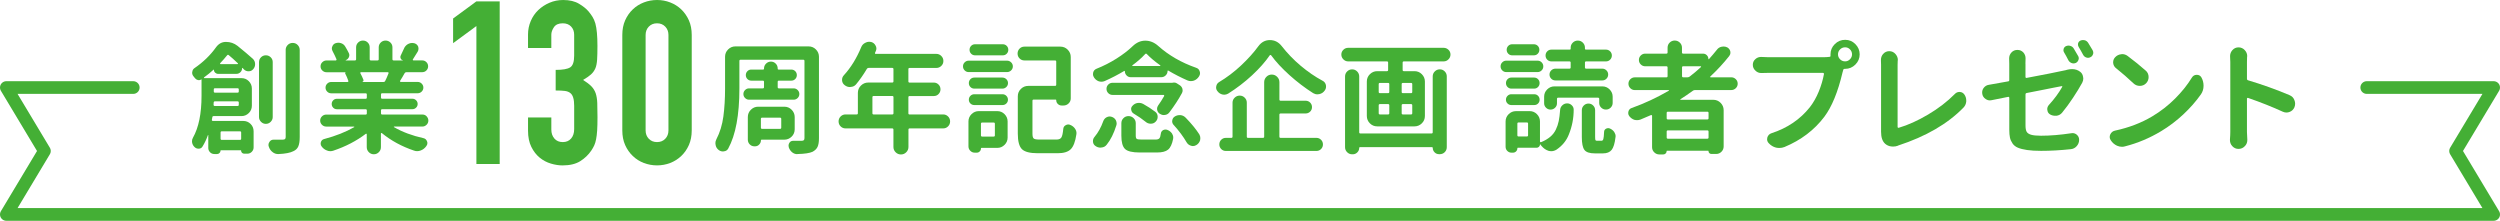
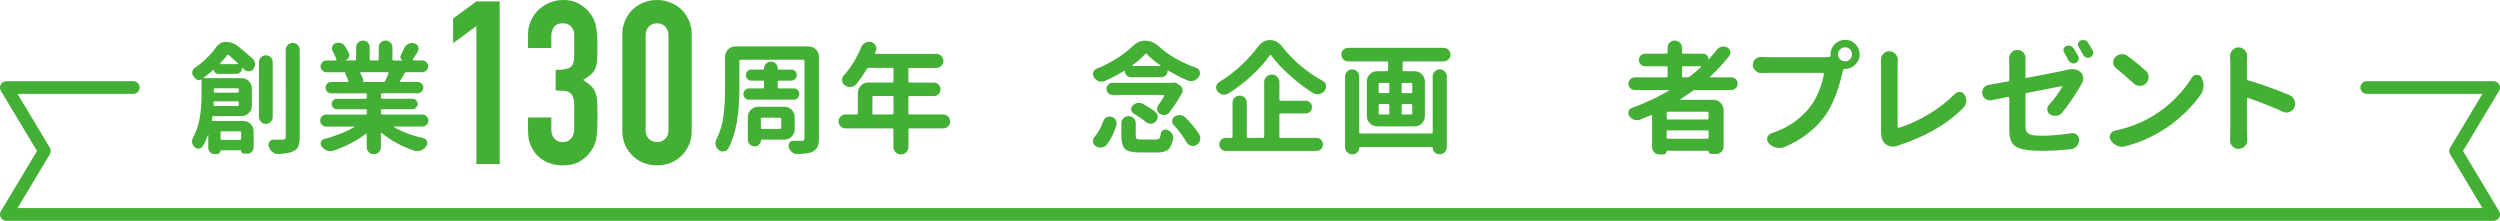
<svg xmlns="http://www.w3.org/2000/svg" viewBox="0 0 985 86.99">
  <defs>
    <style>
      .cls-1 {
        fill: #44af35;
      }

      .cls-2 {
        fill: none;
        stroke: #44af35;
        stroke-linecap: round;
        stroke-linejoin: round;
        stroke-width: 5px;
      }
    </style>
  </defs>
  <g id="_イヤー_1" data-name="レイヤー 1" />
  <g id="_イヤー_2" data-name="レイヤー 2">
    <g id="_字" data-name="文字">
      <g>
        <polyline class="cls-2" points="52.5 34.49 2.5 34.49 17.5 59.49 2.5 84.49 982.5 84.49 967.5 59.49 982.5 34.49 932.5 34.49" />
        <g>
          <path class="cls-1" d="M95.39,26.85c0,.62-.22,1.16-.66,1.59-.44,.44-.97,.66-1.59,.66h-7.22c-.44,0-.82-.16-1.15-.47s-.49-.7-.49-1.17c0-.03-.02-.05-.05-.07-.03-.02-.05,0-.05,.02-1.19,1.09-2.45,2.12-3.8,3.09-.03,.06-.04,.12-.02,.19,.02,.06,.05,.09,.12,.09h14.67c1.12,0,2.09,.4,2.88,1.2s1.2,1.76,1.2,2.88v6.8c0,1.12-.4,2.09-1.2,2.88s-1.76,1.2-2.88,1.2h-10.97c-.31,0-.48,.14-.52,.42-.06,.44-.12,.78-.19,1.03-.03,.09,0,.2,.07,.3,.08,.11,.18,.16,.3,.16h12c1.12,0,2.09,.39,2.88,1.17s1.2,1.75,1.2,2.91v6.33c0,.69-.24,1.27-.73,1.76-.48,.48-1.05,.73-1.71,.73h-1.27c-.34,0-.63-.12-.87-.35s-.35-.52-.35-.87c0-.09-.05-.14-.14-.14h-7.83c-.09,0-.14,.06-.14,.19,0,.34-.13,.65-.4,.91-.27,.27-.59,.4-.96,.4h-1.03c-.69,0-1.27-.23-1.73-.7s-.7-1.03-.7-1.69v-5.06s-.02-.05-.05-.07c-.03-.02-.06,0-.09,.07-.59,1.66-1.3,3.14-2.11,4.45-.31,.56-.8,.86-1.45,.89h-.14c-.63,0-1.16-.22-1.59-.66-.5-.47-.81-1.05-.94-1.73-.03-.16-.05-.33-.05-.52,0-.5,.12-.97,.38-1.41,2.25-4,3.38-9.5,3.38-16.5v-6.38c0-.12-.06-.14-.19-.05-.38,.25-.79,.32-1.24,.21-.45-.11-.82-.34-1.1-.68-.19-.25-.39-.5-.61-.75-.38-.44-.56-.94-.56-1.5,0-.06,.02-.14,.05-.23,.06-.69,.36-1.2,.89-1.55,3.41-2.34,6.22-5.06,8.44-8.16,1.03-1.44,2.34-2.16,3.94-2.16,1.72,0,3.23,.52,4.55,1.55,2.44,1.97,4.45,3.67,6.05,5.11,.59,.56,.89,1.27,.89,2.11,0,.75-.25,1.41-.75,1.97-.47,.56-1.08,.84-1.83,.84s-1.38-.27-1.88-.8c-.16-.16-.31-.33-.47-.52-.03-.03-.07-.04-.12-.02s-.07,.04-.07,.07Zm-11.25,14.44c0,.12,.04,.23,.12,.33,.08,.09,.18,.14,.3,.14h9.05c.31,0,.47-.16,.47-.47v-.89c0-.31-.16-.47-.47-.47h-8.95c-.28,0-.44,.16-.47,.47,0,.22-.02,.52-.05,.89Zm9.94-6.05c0-.31-.16-.47-.47-.47h-8.91c-.31,0-.47,.16-.47,.47v.8c0,.31,.16,.47,.47,.47h8.91c.31,0,.47-.16,.47-.47v-.8Zm-7.36-10.31c-.03,.06-.03,.13,0,.21,.03,.08,.09,.12,.19,.12h6.66c.09,0,.16-.04,.19-.12,.03-.08,.02-.15-.05-.21-1.41-1.34-2.59-2.41-3.56-3.19-.25-.22-.47-.2-.66,.05-.94,1.16-1.86,2.2-2.77,3.14Zm8.3,27.28c0-.31-.16-.47-.47-.47h-7.17c-.31,0-.47,.16-.47,.47v2.44c0,.31,.16,.47,.47,.47h7.17c.31,0,.47-.16,.47-.47v-2.44Zm7.83-29.65c.53-.52,1.16-.77,1.9-.77s1.37,.26,1.9,.77c.53,.52,.8,1.15,.8,1.9v21.66c0,.72-.27,1.34-.8,1.88-.53,.53-1.16,.8-1.9,.8s-1.37-.27-1.9-.8c-.53-.53-.8-1.16-.8-1.88V24.46c0-.75,.27-1.38,.8-1.9Zm9.7-2.84c0-.78,.27-1.45,.8-1.99,.53-.55,1.19-.82,1.97-.82s1.44,.27,1.97,.82c.53,.55,.8,1.21,.8,1.99V54c0,1.59-.19,2.82-.56,3.68s-1.03,1.49-1.97,1.9c-1.19,.62-3.14,1-5.86,1.12h-.14c-.81,0-1.55-.27-2.2-.8-.69-.53-1.17-1.23-1.45-2.11-.09-.25-.14-.48-.14-.7,0-.44,.14-.84,.42-1.22,.38-.56,.91-.84,1.59-.84h3.56c.44,0,.75-.08,.94-.23s.28-.44,.28-.84V19.73Z" />
          <path class="cls-1" d="M168.07,45.84c.47,.47,.7,1.02,.7,1.66s-.23,1.2-.7,1.66-1.02,.7-1.64,.7h-11.11c-.06,0-.11,.03-.14,.09-.03,.06-.02,.11,.05,.14,3.28,1.91,7.17,3.36,11.67,4.36,.66,.16,1.11,.58,1.36,1.27,.09,.22,.14,.44,.14,.66,0,.41-.14,.8-.42,1.17-.56,.81-1.3,1.39-2.2,1.73-.47,.19-.95,.28-1.45,.28-.41,0-.81-.08-1.22-.23-4.81-1.62-9.03-3.92-12.66-6.89-.06-.06-.14-.07-.23-.02s-.14,.12-.14,.21v5.34c0,.78-.27,1.45-.82,1.99-.55,.55-1.2,.82-1.97,.82s-1.42-.27-1.97-.82c-.55-.55-.82-1.21-.82-1.99v-5.06c0-.09-.05-.16-.14-.21s-.17-.04-.23,.02c-3.69,2.81-7.97,5.03-12.84,6.66-.38,.12-.77,.19-1.17,.19-.44,0-.88-.09-1.31-.28-.84-.31-1.53-.83-2.06-1.55-.28-.34-.42-.72-.42-1.12,0-.22,.03-.42,.09-.61,.22-.66,.64-1.06,1.27-1.22,4.59-1.22,8.55-2.78,11.86-4.69,.06-.03,.08-.08,.05-.14-.03-.06-.08-.09-.14-.09h-10.92c-.66,0-1.22-.23-1.69-.7s-.7-1.02-.7-1.66,.23-1.2,.7-1.66,1.03-.7,1.69-.7h15.52c.31,0,.47-.16,.47-.47v-1.17c0-.31-.16-.47-.47-.47h-11.3c-.59,0-1.09-.2-1.48-.61-.39-.41-.59-.89-.59-1.45s.19-1.05,.59-1.45c.39-.41,.88-.61,1.48-.61h11.3c.31,0,.47-.16,.47-.47v-1.22c0-.31-.16-.47-.47-.47h-13.55c-.63,0-1.16-.22-1.59-.66-.44-.44-.66-.96-.66-1.57s.22-1.13,.66-1.57c.44-.44,.97-.66,1.59-.66h6.47c.09,0,.17-.05,.23-.14,.06-.09,.08-.19,.05-.28-.34-1-.75-1.95-1.22-2.86-.06-.12-.07-.24-.02-.35s.13-.18,.26-.21h-7.64c-.63,0-1.17-.23-1.64-.68s-.7-1-.7-1.64,.23-1.19,.7-1.64c.47-.45,1.02-.68,1.64-.68h3.66c.09,0,.17-.05,.23-.14,.06-.09,.08-.2,.05-.33-.38-.91-.89-1.98-1.55-3.23-.19-.34-.28-.69-.28-1.03,0-.28,.06-.55,.19-.8,.22-.62,.64-1.05,1.27-1.27,.38-.12,.74-.19,1.1-.19s.73,.06,1.1,.19c.72,.25,1.27,.7,1.64,1.36,.53,.88,.98,1.7,1.36,2.48,.16,.28,.23,.58,.23,.89,0,.25-.06,.52-.19,.8-.25,.56-.67,.95-1.27,1.17,0,.06,.02,.09,.05,.09h3.61c.31,0,.47-.16,.47-.47v-4.69c0-.75,.27-1.38,.8-1.9,.53-.52,1.16-.77,1.9-.77s1.36,.26,1.88,.77,.77,1.15,.77,1.9v4.69c0,.31,.16,.47,.47,.47h2.62c.31,0,.47-.16,.47-.47v-4.69c0-.75,.27-1.38,.8-1.9,.53-.52,1.16-.77,1.9-.77s1.37,.26,1.9,.77c.53,.52,.8,1.15,.8,1.9v4.69c0,.31,.16,.47,.47,.47h3.61v-.09c-.41-.09-.69-.34-.84-.73-.16-.39-.14-.77,.05-1.15,.41-.81,.81-1.69,1.22-2.62,.31-.81,.86-1.44,1.64-1.88,.53-.28,1.06-.42,1.59-.42,.28,0,.55,.03,.8,.09,.75,.19,1.28,.63,1.59,1.31,.09,.31,.14,.61,.14,.89,0,.41-.11,.8-.33,1.17-.75,1.25-1.38,2.25-1.88,3-.06,.09-.07,.19-.02,.28s.13,.14,.26,.14h3.42c.66,0,1.21,.23,1.66,.68,.45,.45,.68,1,.68,1.64s-.23,1.19-.68,1.64c-.45,.45-1.01,.68-1.66,.68h-6.23c-.31,0-.55,.14-.7,.42-.56,1.03-1.16,2.03-1.78,3-.03,.09-.02,.19,.02,.28s.12,.14,.21,.14h6.7c.62,0,1.16,.22,1.59,.66,.44,.44,.66,.96,.66,1.57s-.22,1.13-.66,1.57c-.44,.44-.97,.66-1.59,.66h-13.97c-.31,0-.47,.16-.47,.47v1.22c0,.31,.16,.47,.47,.47h11.91c.56,0,1.05,.2,1.45,.61,.41,.41,.61,.89,.61,1.45s-.2,1.05-.61,1.45c-.41,.41-.89,.61-1.45,.61h-11.91c-.31,0-.47,.16-.47,.47v1.17c0,.31,.16,.47,.47,.47h15.89c.62,0,1.17,.23,1.64,.7Zm-15-16.97c.06-.09,.06-.19,0-.28-.06-.09-.16-.14-.28-.14h-10.59c-.09,0-.16,.04-.21,.12s-.05,.16-.02,.26c.5,.94,.91,1.81,1.22,2.62,.06,.19,.05,.36-.05,.52s-.25,.27-.47,.33h8.44c.31,0,.53-.14,.66-.42,.38-.72,.81-1.72,1.31-3Z" />
          <path class="cls-1" d="M187.7,64.62V10.26l-9.18,6.75V7.29l9.18-6.75h9.18V64.62h-9.18Z" />
          <path class="cls-1" d="M218.93,27.54c2.76,0,4.66-.33,5.71-.99,1.05-.66,1.58-2.19,1.58-4.59V13.68c0-1.32-.41-2.4-1.22-3.24-.81-.84-1.91-1.26-3.28-1.26-1.62,0-2.78,.51-3.47,1.53-.69,1.02-1.03,2.01-1.03,2.97v5.22h-9.18v-5.31c0-1.86,.36-3.63,1.08-5.31,.72-1.68,1.71-3.12,2.97-4.32,1.26-1.2,2.73-2.16,4.41-2.88,1.68-.72,3.48-1.08,5.4-1.08,2.52,0,4.6,.5,6.25,1.49,1.65,.99,2.89,2,3.74,3.01,.6,.72,1.12,1.44,1.57,2.16,.45,.72,.82,1.59,1.12,2.61,.54,1.98,.81,4.92,.81,8.82,0,2.22-.04,4.02-.13,5.4-.09,1.38-.31,2.52-.68,3.42-.42,.96-1.01,1.77-1.75,2.43-.75,.66-1.79,1.38-3.1,2.16,1.44,.9,2.53,1.74,3.29,2.52,.75,.78,1.3,1.68,1.67,2.7,.36,1.08,.57,2.36,.63,3.83,.06,1.47,.09,3.35,.09,5.62,0,2.1-.04,3.84-.13,5.22-.09,1.38-.23,2.52-.41,3.42-.18,.96-.42,1.77-.72,2.43-.3,.66-.69,1.35-1.17,2.07-1.14,1.68-2.6,3.08-4.37,4.19-1.77,1.11-4.1,1.67-6.98,1.67-1.44,0-2.97-.24-4.59-.72-1.62-.48-3.09-1.26-4.41-2.34-1.32-1.08-2.42-2.49-3.28-4.23-.87-1.74-1.31-3.87-1.31-6.39v-5.22h9.18v4.77c0,1.44,.4,2.62,1.21,3.55,.81,.93,1.9,1.39,3.29,1.39s2.47-.46,3.28-1.39c.81-.93,1.22-2.17,1.22-3.73v-9.18c0-2.52-.48-4.17-1.44-4.95-.54-.48-1.28-.78-2.2-.9-.93-.12-2.15-.18-3.65-.18v-8.1Z" />
-           <path class="cls-1" d="M245.19,13.77c0-2.16,.37-4.08,1.12-5.76,.75-1.68,1.75-3.12,3.02-4.32,1.26-1.2,2.71-2.11,4.36-2.74,1.65-.63,3.38-.95,5.18-.95s3.52,.31,5.17,.95c1.65,.63,3.1,1.55,4.36,2.74,1.26,1.2,2.26,2.64,3.02,4.32,.75,1.68,1.12,3.6,1.12,5.76V51.39c0,2.16-.38,4.08-1.12,5.76-.75,1.68-1.75,3.12-3.02,4.32-1.26,1.2-2.72,2.12-4.36,2.75-1.65,.63-3.38,.94-5.17,.94s-3.53-.32-5.18-.94c-1.65-.63-3.1-1.54-4.36-2.75-1.26-1.2-2.27-2.64-3.02-4.32-.75-1.68-1.12-3.6-1.12-5.76V13.77Zm9.18,37.62c0,1.32,.42,2.42,1.26,3.29,.84,.87,1.92,1.3,3.24,1.3s2.4-.43,3.24-1.3c.84-.87,1.26-1.96,1.26-3.29V13.77c0-1.32-.42-2.41-1.26-3.28-.84-.87-1.92-1.31-3.24-1.31s-2.4,.44-3.24,1.31c-.84,.87-1.26,1.97-1.26,3.28V51.39Z" />
+           <path class="cls-1" d="M245.19,13.77c0-2.16,.37-4.08,1.12-5.76,.75-1.68,1.75-3.12,3.02-4.32,1.26-1.2,2.71-2.11,4.36-2.74,1.65-.63,3.38-.95,5.18-.95s3.52,.31,5.17,.95c1.65,.63,3.1,1.55,4.36,2.74,1.26,1.2,2.26,2.64,3.02,4.32,.75,1.68,1.12,3.6,1.12,5.76V51.39c0,2.16-.38,4.08-1.12,5.76-.75,1.68-1.75,3.12-3.02,4.32-1.26,1.2-2.72,2.12-4.36,2.75-1.65,.63-3.38,.94-5.17,.94s-3.53-.32-5.18-.94c-1.65-.63-3.1-1.54-4.36-2.75-1.26-1.2-2.27-2.64-3.02-4.32-.75-1.68-1.12-3.6-1.12-5.76Zm9.18,37.62c0,1.32,.42,2.42,1.26,3.29,.84,.87,1.92,1.3,3.24,1.3s2.4-.43,3.24-1.3c.84-.87,1.26-1.96,1.26-3.29V13.77c0-1.32-.42-2.41-1.26-3.28-.84-.87-1.92-1.31-3.24-1.31s-2.4,.44-3.24,1.31c-.84,.87-1.26,1.97-1.26,3.28V51.39Z" />
          <path class="cls-1" d="M318.59,18.28c1.12,0,2.09,.4,2.88,1.2s1.2,1.76,1.2,2.88V54.46c0,1.5-.19,2.64-.56,3.42s-1.03,1.42-1.97,1.92c-1.16,.53-3.12,.83-5.91,.89-.03,.03-.06,.05-.09,.05-.75,0-1.44-.25-2.06-.75-.63-.53-1.06-1.19-1.31-1.97-.06-.22-.09-.44-.09-.66,0-.38,.11-.73,.33-1.08,.34-.53,.83-.8,1.45-.8h3.33c.41,0,.7-.08,.89-.23s.28-.44,.28-.84V24c0-.31-.16-.47-.47-.47h-24.7c-.31,0-.47,.16-.47,.47v10.88c0,10.41-1.47,18.3-4.41,23.67-.38,.66-.95,1.02-1.73,1.08-.09,.03-.2,.05-.33,.05-.63,0-1.2-.2-1.73-.61-.63-.5-1.02-1.14-1.17-1.92-.06-.25-.09-.5-.09-.75,0-.5,.12-1,.38-1.5,1.41-2.72,2.33-5.73,2.77-9.05,.44-3.31,.66-6.97,.66-10.97v-12.52c0-1.12,.4-2.09,1.2-2.88s1.76-1.2,2.88-1.2h28.88Zm-25.03,20.34c-.44-.44-.66-.96-.66-1.57s.22-1.13,.66-1.57c.44-.44,.95-.66,1.55-.66h5.44c.31,0,.47-.16,.47-.47v-2.11c0-.31-.16-.47-.47-.47h-4.55c-.59,0-1.1-.21-1.52-.63s-.63-.94-.63-1.55,.21-1.12,.63-1.55,.93-.63,1.52-.63h4.69c.22,0,.33-.11,.33-.33v-.09c0-.75,.27-1.39,.8-1.92,.53-.53,1.17-.8,1.92-.8s1.38,.27,1.9,.8,.77,1.17,.77,1.92v.09c0,.22,.11,.33,.33,.33h5.06c.59,0,1.1,.21,1.52,.63s.63,.94,.63,1.55-.21,1.12-.63,1.55-.93,.63-1.52,.63h-4.92c-.31,0-.47,.16-.47,.47v2.11c0,.31,.16,.47,.47,.47h5.81c.62,0,1.16,.22,1.59,.66,.44,.44,.66,.96,.66,1.57s-.22,1.13-.66,1.57c-.44,.44-.97,.66-1.59,.66h-17.58c-.59,0-1.11-.22-1.55-.66Zm19.55,12.33c0,1.12-.4,2.09-1.2,2.88s-1.76,1.2-2.88,1.2h-8.95c-.19,0-.28,.09-.28,.28,0,.62-.23,1.17-.68,1.64-.45,.47-.99,.7-1.62,.7h-.28c-.72,0-1.33-.26-1.83-.77-.5-.52-.75-1.13-.75-1.85v-8.91c0-1.12,.4-2.09,1.2-2.88s1.76-1.2,2.88-1.2h10.31c1.12,0,2.09,.4,2.88,1.2s1.2,1.76,1.2,2.88v4.83Zm-5.3-4.12c0-.31-.16-.47-.47-.47h-7.08c-.31,0-.47,.16-.47,.47v3.47c0,.31,.16,.47,.47,.47h7.08c.31,0,.47-.16,.47-.47v-3.47Z" />
          <path class="cls-1" d="M371.62,45.09c.75,0,1.39,.27,1.92,.8,.53,.53,.8,1.18,.8,1.95s-.27,1.41-.8,1.95c-.53,.53-1.17,.8-1.92,.8h-13.22c-.31,0-.47,.16-.47,.47v6.84c0,.81-.29,1.51-.87,2.09-.58,.58-1.27,.87-2.09,.87s-1.51-.29-2.09-.87c-.58-.58-.87-1.27-.87-2.09v-6.84c0-.31-.16-.47-.47-.47h-18.42c-.75,0-1.39-.27-1.92-.8-.53-.53-.8-1.18-.8-1.95s.27-1.41,.8-1.95c.53-.53,1.17-.8,1.92-.8h4.41c.31,0,.47-.16,.47-.47v-8.02c0-1.12,.4-2.09,1.2-2.88s1.76-1.2,2.88-1.2h9.47c.31,0,.47-.16,.47-.47v-4.83c0-.31-.16-.47-.47-.47h-9.33c-.31,0-.55,.14-.7,.42-1.31,2.22-2.72,4.23-4.22,6.05-.56,.66-1.28,1-2.16,1.03-.09,.03-.17,.05-.23,.05-.78,0-1.48-.25-2.11-.75-.63-.47-.97-1.09-1.03-1.88v-.23c0-.69,.23-1.28,.7-1.78,2.75-3,5.03-6.69,6.84-11.06,.31-.78,.84-1.36,1.59-1.73,.5-.28,1-.42,1.5-.42,.28,0,.56,.03,.84,.09,.78,.22,1.36,.69,1.73,1.41,.22,.38,.33,.77,.33,1.17,0,.31-.08,.64-.23,.98-.09,.25-.2,.5-.33,.75-.03,.09-.02,.18,.02,.26,.05,.08,.12,.12,.21,.12h23.95c.75,0,1.4,.27,1.95,.82,.55,.55,.82,1.2,.82,1.97s-.27,1.41-.82,1.95c-.55,.53-1.2,.8-1.95,.8h-10.55c-.31,0-.47,.16-.47,.47v4.83c0,.31,.16,.47,.47,.47h9.56c.72,0,1.34,.26,1.85,.77s.77,1.14,.77,1.88-.26,1.36-.77,1.88-1.13,.77-1.85,.77h-9.56c-.31,0-.47,.16-.47,.47v6.33c0,.31,.16,.47,.47,.47h13.22Zm-27.89-.47c0,.31,.16,.47,.47,.47h7.36c.31,0,.47-.16,.47-.47v-6.33c0-.31-.16-.47-.47-.47h-7.36c-.31,0-.47,.16-.47,.47v6.33Z" />
-           <path class="cls-1" d="M381.67,28.4c-.63,0-1.16-.22-1.59-.66-.44-.44-.66-.97-.66-1.59s.22-1.16,.66-1.59,.97-.66,1.59-.66h15.09c.62,0,1.16,.22,1.62,.66,.45,.44,.68,.97,.68,1.59s-.23,1.16-.68,1.59c-.45,.44-.99,.66-1.62,.66h-15.09Zm11.25,15.38c1.12,0,2.09,.4,2.88,1.2s1.2,1.76,1.2,2.88v6.33c0,1.12-.4,2.09-1.2,2.88s-1.76,1.2-2.88,1.2h-6.23c-.12,0-.19,.06-.19,.19,0,.47-.16,.87-.49,1.2s-.71,.49-1.15,.49h-.8c-.69,0-1.27-.24-1.76-.73-.48-.48-.73-1.07-.73-1.76v-9.8c0-1.12,.4-2.09,1.2-2.88s1.76-1.2,2.88-1.2h7.27Zm-9-8.86c-.63,0-1.15-.21-1.57-.63s-.63-.94-.63-1.55,.21-1.12,.63-1.55,.94-.63,1.57-.63h11.02c.59,0,1.11,.21,1.55,.63,.44,.42,.66,.94,.66,1.55s-.22,1.12-.66,1.55c-.44,.42-.95,.63-1.55,.63h-11.02Zm-.05,6.47c-.59,0-1.1-.2-1.52-.61s-.63-.91-.63-1.5,.21-1.1,.63-1.52,.93-.63,1.52-.63h11.11c.59,0,1.1,.21,1.52,.63s.63,.93,.63,1.52-.21,1.09-.63,1.5-.93,.61-1.52,.61h-11.11Zm11.25-23.95c.59,0,1.1,.21,1.52,.63s.63,.94,.63,1.55-.21,1.12-.63,1.55-.93,.63-1.52,.63h-10.97c-.59,0-1.1-.21-1.52-.63s-.63-.94-.63-1.55,.21-1.12,.63-1.55,.93-.63,1.52-.63h10.97Zm-3.14,31.31c0-.31-.16-.47-.47-.47h-4.55c-.31,0-.47,.16-.47,.47v4.59c0,.31,.16,.47,.47,.47h4.55c.31,0,.47-.16,.47-.47v-4.59Zm17.48,6.23h6.84c.91,0,1.53-.27,1.88-.82,.34-.55,.59-1.68,.75-3.4,.06-.66,.39-1.14,.98-1.45,.31-.19,.64-.28,.98-.28,.25,0,.52,.06,.8,.19,.78,.31,1.41,.81,1.88,1.5,.38,.56,.56,1.14,.56,1.73,0,.16-.02,.33-.05,.52-.41,2.81-1.14,4.75-2.2,5.81-1.06,1.06-2.78,1.59-5.16,1.59h-7.88c-3.03,0-5.09-.53-6.19-1.59-1.09-1.06-1.64-3.11-1.64-6.14v-14.72c0-1.12,.4-2.09,1.2-2.88s1.76-1.2,2.88-1.2h10.59c.31,0,.47-.16,.47-.47v-9.09c0-.31-.16-.47-.47-.47h-12.09c-.75,0-1.38-.27-1.9-.8-.52-.53-.77-1.17-.77-1.92s.26-1.39,.77-1.92c.52-.53,1.15-.8,1.9-.8h14.2c1.12,0,2.09,.4,2.88,1.2s1.2,1.76,1.2,2.88v16.31c0,.78-.28,1.45-.84,1.99s-1.23,.82-2.02,.82h-.75c-.56,0-1.05-.2-1.48-.61s-.63-.91-.63-1.5c0-.16-.08-.23-.23-.23h-8.67c-.31,0-.47,.16-.47,.47v12.94c0,1,.16,1.64,.49,1.92s1.05,.42,2.18,.42Z" />
          <path class="cls-1" d="M445.53,30.42c-.66,0-1.21-.23-1.66-.7-.45-.47-.68-1.03-.68-1.69,0-.03-.03-.06-.09-.09-.06-.03-.11-.03-.14,0-2.44,1.47-5.03,2.81-7.78,4.03-.41,.16-.81,.23-1.22,.23-.38,0-.75-.06-1.12-.19-.78-.31-1.39-.83-1.83-1.55-.25-.38-.38-.78-.38-1.22,0-.22,.03-.45,.09-.7,.19-.69,.62-1.17,1.31-1.45,2.75-1.09,5.37-2.43,7.88-4.01,2.5-1.58,4.62-3.21,6.38-4.9,1.5-1.44,3.16-2.16,4.97-2.16s3.53,.69,5.06,2.06c4.16,3.72,9.14,6.59,14.95,8.62,.72,.22,1.19,.69,1.41,1.41,.09,.28,.14,.53,.14,.75,0,.44-.14,.86-.42,1.27-.5,.78-1.17,1.33-2.02,1.64-.41,.12-.8,.19-1.17,.19-.47,0-.92-.09-1.36-.28-2.56-1.12-5.09-2.42-7.59-3.89-.03-.03-.08-.03-.14,0-.06,.03-.09,.08-.09,.14,0,.69-.24,1.27-.73,1.76-.48,.48-1.07,.73-1.76,.73h-12Zm-9.52,26.62c-.5,.66-1.19,1.02-2.06,1.08-.12,.03-.23,.05-.33,.05-.75,0-1.42-.22-2.02-.66-.66-.44-.98-1.08-.98-1.92,0-.62,.22-1.19,.66-1.69,1.41-1.69,2.53-3.72,3.38-6.09,.25-.72,.69-1.25,1.31-1.59,.41-.22,.81-.33,1.22-.33,.25,0,.52,.05,.8,.14,.72,.22,1.27,.66,1.64,1.31,.22,.44,.33,.88,.33,1.31,0,.25-.05,.52-.14,.8-.97,3.12-2.23,5.66-3.8,7.59Zm26.06-24.47c.19-.03,.36-.05,.52-.05,.38,0,.72,.09,1.03,.28l1.17,.75c.53,.34,.89,.81,1.08,1.41,.06,.22,.09,.44,.09,.66,0,.38-.09,.73-.28,1.08-1.34,2.47-2.98,4.98-4.92,7.55-.44,.59-1.02,.94-1.73,1.03-.16,.03-.31,.05-.47,.05-.56,0-1.08-.16-1.55-.47-.56-.34-.92-.84-1.08-1.5-.03-.16-.05-.33-.05-.52,0-.44,.14-.86,.42-1.27,.81-1.12,1.61-2.38,2.39-3.75,.03-.09,.02-.19-.02-.28s-.12-.14-.21-.14h-20.11c-.66,0-1.22-.23-1.69-.7s-.7-1.03-.7-1.69,.23-1.22,.7-1.69,1.03-.7,1.69-.7h23.53c.06,0,.12-.02,.19-.05Zm-12.38,22.41h5.67c.66,0,1.12-.15,1.41-.45s.48-.93,.61-1.9c.06-.59,.36-1.05,.89-1.36,.31-.16,.62-.23,.94-.23,.25,0,.5,.05,.75,.14,.78,.31,1.39,.8,1.83,1.45,.31,.5,.47,1.02,.47,1.55,0,.19-.02,.38-.05,.56-.41,2.06-1.07,3.47-1.99,4.22-.92,.75-2.37,1.12-4.34,1.12h-6.84c-2.88,0-4.8-.46-5.77-1.38-.97-.92-1.45-2.66-1.45-5.23v-4.92c0-.78,.27-1.45,.82-1.99,.55-.55,1.21-.82,1.99-.82s1.45,.27,2.02,.82,.84,1.21,.84,1.99v4.88c0,.69,.13,1.12,.4,1.29,.27,.17,.87,.26,1.8,.26Zm-3-10.22c-.56-.34-.89-.83-.98-1.45-.03-.12-.05-.25-.05-.38,0-.47,.19-.89,.56-1.27,.53-.59,1.17-.95,1.92-1.08,.22-.03,.44-.05,.66-.05,.53,0,1.05,.12,1.55,.38,1.81,1,3.42,2.05,4.83,3.14,.62,.47,.94,1.12,.94,1.97,0,.75-.27,1.39-.8,1.92-.5,.53-1.14,.8-1.92,.8s-1.45-.25-2.02-.75c-1.38-1.12-2.94-2.2-4.69-3.23Zm-.52-19.03c-.06,.03-.08,.09-.05,.16,.03,.08,.08,.12,.14,.12h10.78c.06,0,.11-.04,.14-.12,.03-.08,.02-.13-.05-.16-2.09-1.47-3.86-2.95-5.3-4.45-.22-.22-.44-.2-.66,.05-1.34,1.47-3.02,2.94-5.02,4.41Zm16.27,23.53c-.41-.44-.61-.94-.61-1.5,0-.09,.02-.2,.05-.33,.09-.69,.44-1.2,1.03-1.55,.56-.34,1.16-.52,1.78-.52h.47c.78,.09,1.45,.44,2.02,1.03,2.22,2.28,4,4.45,5.34,6.52,.28,.5,.42,1,.42,1.5,0,.28-.03,.56-.09,.84-.25,.81-.73,1.44-1.45,1.88-.44,.28-.89,.42-1.36,.42-.25,0-.52-.05-.8-.14-.75-.22-1.33-.67-1.73-1.36-1.28-2.22-2.97-4.48-5.06-6.8Z" />
          <path class="cls-1" d="M495.78,18.23c1.19-1.62,2.7-2.44,4.55-2.44s3.42,.78,4.64,2.34c2.19,2.81,4.68,5.4,7.48,7.76s5.68,4.34,8.65,5.93c.69,.34,1.12,.91,1.31,1.69,.03,.22,.05,.42,.05,.61,0,.56-.17,1.08-.52,1.55-.53,.75-1.23,1.22-2.11,1.41-.28,.06-.55,.09-.8,.09-.56,0-1.11-.16-1.64-.47-3.25-2.06-6.37-4.44-9.35-7.12s-5.38-5.28-7.2-7.78c-.06-.09-.16-.14-.28-.14s-.22,.05-.28,.14c-1.75,2.56-4.08,5.19-6.98,7.88s-6.05,5.09-9.42,7.22c-.5,.28-1.02,.42-1.55,.42-.22,0-.45-.03-.7-.09-.78-.19-1.42-.61-1.92-1.27-.38-.44-.56-.94-.56-1.5,0-.16,.02-.3,.05-.42,.12-.75,.5-1.31,1.12-1.69,3.03-1.81,5.91-3.98,8.62-6.52s5-5.06,6.84-7.59Zm8.77,26.48c-.31,0-.47,.16-.47,.47v8.67c0,.31,.16,.47,.47,.47h14.11c.72,0,1.33,.25,1.83,.75s.75,1.11,.75,1.83-.25,1.33-.75,1.83-1.11,.75-1.83,.75h-35.67c-.72,0-1.33-.25-1.83-.75-.5-.5-.75-1.11-.75-1.83s.25-1.33,.75-1.83c.5-.5,1.11-.75,1.83-.75h2.16c.31,0,.47-.16,.47-.47v-13.41c0-.75,.28-1.4,.84-1.95s1.23-.82,1.99-.82,1.42,.27,1.97,.82c.55,.55,.82,1.2,.82,1.95v13.41c0,.31,.16,.47,.47,.47h5.91c.31,0,.47-.16,.47-.47v-21.47c0-.81,.29-1.52,.87-2.11s1.28-.89,2.11-.89,1.54,.3,2.13,.89,.89,1.3,.89,2.11v6.84c0,.31,.16,.47,.47,.47h9.84c.72,0,1.32,.24,1.8,.73s.73,1.08,.73,1.78-.24,1.3-.73,1.78-1.09,.73-1.8,.73h-9.84Z" />
          <path class="cls-1" d="M529.29,23.39c-.53-.53-.8-1.16-.8-1.9s.27-1.36,.8-1.88,1.16-.77,1.88-.77h37.64c.72,0,1.34,.26,1.88,.77s.8,1.14,.8,1.88-.27,1.37-.8,1.9c-.53,.53-1.16,.8-1.88,.8h-15.7c-.31,0-.47,.16-.47,.47v2.91c0,.31,.16,.47,.47,.47h4.22c1.12,0,2.09,.4,2.88,1.2s1.2,1.76,1.2,2.88v13.59c0,1.12-.4,2.09-1.2,2.88s-1.76,1.2-2.88,1.2h-14.72c-1.12,0-2.09-.4-2.88-1.2s-1.2-1.76-1.2-2.88v-13.59c0-1.12,.4-2.09,1.2-2.88s1.76-1.2,2.88-1.2h3.84c.31,0,.47-.16,.47-.47v-2.91c0-.31-.16-.47-.47-.47h-15.28c-.72,0-1.34-.27-1.88-.8Zm34.73,29.2c.31,0,.47-.16,.47-.47V30.09c0-.75,.27-1.4,.82-1.95s1.2-.82,1.97-.82,1.41,.27,1.95,.82,.8,1.2,.8,1.95v27.89c0,.78-.27,1.44-.8,1.97s-1.19,.8-1.97,.8h-.23c-.72,0-1.32-.24-1.8-.73s-.73-1.07-.73-1.76c0-.19-.09-.28-.28-.28h-28.41c-.19,0-.28,.09-.28,.28,0,.69-.25,1.28-.75,1.78s-1.09,.75-1.78,.75h-.28c-.75,0-1.4-.27-1.95-.82s-.82-1.2-.82-1.95V30.14c0-.78,.27-1.45,.82-1.99s1.2-.82,1.97-.82,1.42,.27,1.97,.82,.82,1.21,.82,1.99v21.98c0,.31,.16,.47,.47,.47h28.03Zm-20.34-19.92c-.31,0-.47,.16-.47,.47v3.09c0,.31,.16,.47,.47,.47h3.23c.31,0,.47-.16,.47-.47v-3.09c0-.31-.16-.47-.47-.47h-3.23Zm0,8.34c-.31,0-.47,.16-.47,.47v3.14c0,.31,.16,.47,.47,.47h3.23c.31,0,.47-.16,.47-.47v-3.14c0-.31-.16-.47-.47-.47h-3.23Zm12.28-4.31c.31,0,.47-.16,.47-.47v-3.09c0-.31-.16-.47-.47-.47h-3.23c-.31,0-.47,.16-.47,.47v3.09c0,.31,.16,.47,.47,.47h3.23Zm0,8.39c.31,0,.47-.16,.47-.47v-3.14c0-.31-.16-.47-.47-.47h-3.23c-.31,0-.47,.16-.47,.47v3.14c0,.31,.16,.47,.47,.47h3.23Z" />
-           <path class="cls-1" d="M605.81,23.9c.62,0,1.16,.22,1.59,.66,.44,.44,.66,.97,.66,1.59s-.22,1.16-.66,1.59-.97,.66-1.59,.66h-12.33c-.62,0-1.16-.22-1.59-.66s-.66-.97-.66-1.59,.22-1.16,.66-1.59c.44-.44,.97-.66,1.59-.66h12.33Zm-3.14,19.88c1.12,0,2.09,.4,2.88,1.2s1.2,1.76,1.2,2.88v7.88c0,.09,.04,.17,.12,.23s.18,.08,.3,.05c1.44-.59,2.63-1.29,3.59-2.09s1.7-1.74,2.23-2.84,.91-2.23,1.15-3.4,.41-2.6,.54-4.29c.03-.75,.32-1.38,.87-1.9s1.18-.77,1.9-.77,1.38,.27,1.88,.8c.47,.47,.7,1.03,.7,1.69,0,3.34-.62,6.58-1.88,9.7-.94,2.47-2.59,4.5-4.97,6.09-.66,.38-1.31,.56-1.97,.56-.38,0-.73-.05-1.08-.14-1.06-.34-1.98-.98-2.77-1.92-.19-.25-.36-.47-.52-.66h-.07s-.02,.02-.02,.05c0,.38-.13,.69-.4,.94s-.57,.38-.91,.38h-7.41c-.12,0-.19,.06-.19,.19,0,.47-.16,.88-.49,1.22s-.74,.52-1.24,.52h-.61c-.62,0-1.16-.23-1.62-.68s-.68-1.01-.68-1.66v-9.94c0-1.12,.4-2.09,1.2-2.88s1.76-1.2,2.88-1.2h5.39Zm1.78-13.22c.59,0,1.1,.21,1.52,.63s.63,.94,.63,1.55-.21,1.12-.63,1.55-.93,.63-1.52,.63h-8.95c-.59,0-1.1-.21-1.52-.63s-.63-.94-.63-1.55,.21-1.12,.63-1.55,.93-.63,1.52-.63h8.95Zm-9,10.83c-.56,0-1.05-.2-1.48-.61s-.63-.91-.63-1.5,.21-1.1,.63-1.52,.91-.63,1.48-.63h9.05c.59,0,1.09,.21,1.5,.63s.61,.93,.61,1.52-.2,1.09-.61,1.5-.91,.61-1.5,.61h-9.05Zm8.91-23.95c.59,0,1.1,.21,1.52,.63s.63,.94,.63,1.55-.21,1.12-.63,1.55-.93,.63-1.52,.63h-8.58c-.59,0-1.1-.21-1.52-.63s-.63-.94-.63-1.55,.21-1.12,.63-1.55,.93-.63,1.52-.63h8.58Zm-2.77,36.33c.31,0,.47-.16,.47-.47v-4.59c0-.31-.16-.47-.47-.47h-3.28c-.31,0-.47,.16-.47,.47v4.59c0,.31,.16,.47,.47,.47h3.28Zm12.33-15.28c-.31,0-.47,.16-.47,.47v1.73c0,.69-.25,1.27-.75,1.76s-1.09,.73-1.78,.73-1.28-.24-1.78-.73-.75-1.07-.75-1.76v-2.58c0-1.12,.4-2.09,1.2-2.88s1.76-1.2,2.88-1.2h18.84c1.12,0,2.09,.4,2.88,1.2s1.2,1.76,1.2,2.88v2.44c0,.72-.26,1.34-.77,1.85s-1.14,.77-1.88,.77-1.36-.26-1.88-.77-.77-1.13-.77-1.85v-1.59c0-.31-.16-.47-.47-.47h-15.7Zm4.45-11.44c.31,0,.47-.16,.47-.47v-1.92c0-.31-.16-.47-.47-.47h-7.12c-.66,0-1.2-.23-1.64-.68-.44-.45-.66-1-.66-1.64s.22-1.19,.66-1.64c.44-.45,.98-.68,1.64-.68h7.22c.25,0,.38-.11,.38-.33v-.42c0-.78,.27-1.45,.82-1.99,.55-.55,1.21-.82,1.99-.82s1.45,.27,1.99,.82c.55,.55,.82,1.21,.82,1.99v.42c0,.22,.12,.33,.38,.33h7.92c.62,0,1.16,.23,1.62,.68,.45,.45,.68,1,.68,1.64s-.23,1.19-.68,1.64c-.45,.45-.99,.68-1.62,.68h-7.83c-.31,0-.47,.16-.47,.47v1.92c0,.31,.16,.47,.47,.47h6.38c.62,0,1.16,.23,1.62,.68s.68,1,.68,1.64-.23,1.19-.68,1.64-.99,.68-1.62,.68h-18.47c-.66,0-1.21-.23-1.66-.68s-.68-1-.68-1.64,.23-1.19,.68-1.64,1.01-.68,1.66-.68h5.53Zm10.97,28.41h1.69c.31,0,.54-.22,.68-.66s.24-1.38,.3-2.81c0-.56,.25-.98,.75-1.27,.28-.16,.56-.23,.84-.23,.25,0,.48,.05,.7,.14,.72,.31,1.3,.78,1.73,1.41,.34,.53,.52,1.08,.52,1.64,0,.12-.02,.27-.05,.42-.28,2.41-.79,4.06-1.52,4.97s-1.87,1.36-3.4,1.36h-3.23c-2.03,0-3.39-.45-4.08-1.36s-1.03-2.59-1.03-5.06v-10.59c0-.72,.26-1.34,.77-1.85s1.13-.77,1.85-.77,1.34,.26,1.85,.77,.77,1.13,.77,1.85v10.55c0,.69,.05,1.11,.14,1.27s.33,.23,.7,.23Z" />
          <path class="cls-1" d="M683.9,31.19c.5,.48,.75,1.08,.75,1.78s-.25,1.3-.75,1.78-1.09,.73-1.78,.73h-14.3c-.31,0-.59,.09-.84,.28-1.69,1.22-3.31,2.33-4.88,3.33-.06,.03-.09,.08-.07,.14s.05,.09,.12,.09h12.89c1.12,0,2.09,.4,2.88,1.2s1.2,1.76,1.2,2.88v14.3c0,.81-.29,1.51-.87,2.09s-1.27,.87-2.09,.87h-1.88c-.31,0-.58-.11-.8-.33s-.33-.48-.33-.8c0-.09-.05-.14-.14-.14h-16.22c-.09,0-.14,.06-.14,.19,0,.34-.12,.64-.38,.89s-.56,.38-.94,.38h-1.55c-.78,0-1.45-.28-2.02-.84s-.84-1.23-.84-2.02v-12.38c0-.09-.05-.17-.14-.23s-.19-.08-.28-.05c-1.53,.69-2.92,1.28-4.17,1.78-.44,.16-.88,.23-1.31,.23-.38,0-.75-.05-1.12-.14-.78-.28-1.44-.77-1.97-1.45-.28-.38-.42-.78-.42-1.22,0-.22,.03-.42,.09-.61,.19-.69,.61-1.14,1.27-1.36,5.06-1.81,9.95-4.09,14.67-6.84,.06-.03,.08-.08,.05-.14s-.08-.09-.14-.09h-13.31c-.69,0-1.28-.24-1.78-.73s-.75-1.08-.75-1.78,.25-1.3,.75-1.78,1.09-.73,1.78-.73h12.42c.31,0,.47-.16,.47-.47v-3.42c0-.31-.16-.47-.47-.47h-8.34c-.69,0-1.27-.24-1.76-.73s-.73-1.07-.73-1.76,.24-1.27,.73-1.76c.48-.48,1.07-.73,1.76-.73h8.34c.31,0,.47-.16,.47-.47v-1.88c0-.78,.27-1.45,.82-1.99,.55-.55,1.21-.82,1.99-.82s1.45,.27,2.02,.82c.56,.55,.84,1.21,.84,1.99v1.88c0,.31,.16,.47,.47,.47h7.83c.59,0,1.09,.21,1.5,.63s.61,.91,.61,1.48c0,.03,.02,.05,.07,.07,.05,.02,.09,.02,.12,.02,1.09-1.22,2.14-2.45,3.14-3.7,.47-.66,1.09-1.06,1.88-1.22,.25-.06,.5-.09,.75-.09,.5,0,.98,.11,1.45,.33,.62,.34,1.03,.86,1.22,1.55,.03,.19,.05,.38,.05,.56,0,.47-.16,.91-.47,1.31-2.22,2.81-4.7,5.5-7.45,8.06-.06,.06-.08,.13-.05,.21s.08,.12,.14,.12h8.16c.69,0,1.28,.24,1.78,.73Zm-11.2,15.87c.31,0,.47-.16,.47-.47v-2.11c0-.31-.16-.47-.47-.47h-15.56c-.31,0-.47,.16-.47,.47v2.11c0,.31,.16,.47,.47,.47h15.56Zm-16.03,7.12c0,.31,.16,.47,.47,.47h15.56c.31,0,.47-.16,.47-.47v-2.34c0-.31-.16-.47-.47-.47h-15.56c-.31,0-.47,.16-.47,.47v2.34Zm6.52-28.08c-.31,0-.47,.16-.47,.47v3.42c0,.31,.16,.47,.47,.47h1.69c.31,0,.59-.09,.84-.28,1.62-1.25,3.11-2.5,4.45-3.75,.06-.06,.08-.13,.05-.21s-.08-.12-.14-.12h-6.89Z" />
          <path class="cls-1" d="M696.32,22.54h22.22c.72,0,1.48-.05,2.3-.14,.31-.03,.44-.2,.38-.52v-.47c0-1.56,.56-2.91,1.69-4.03s2.48-1.69,4.08-1.69,2.91,.56,4.03,1.69,1.69,2.47,1.69,4.03-.56,2.91-1.69,4.03-2.47,1.69-4.03,1.69h-.19c-.31,0-.5,.14-.56,.42l-.28,.98c-1.81,7.69-4.2,13.52-7.17,17.48-3.94,5.22-9.17,9.19-15.7,11.91-.66,.25-1.31,.38-1.97,.38-.47,0-.92-.05-1.36-.14-1.12-.28-2.09-.88-2.91-1.78-.41-.44-.61-.94-.61-1.5,0-.22,.03-.45,.09-.7,.25-.84,.8-1.41,1.64-1.69,6.25-2.03,11.28-5.44,15.09-10.22,1.41-1.81,2.59-3.88,3.54-6.21s1.63-4.62,2.04-6.87c.03-.12,0-.23-.09-.33s-.19-.14-.28-.14h-21.94c-.75,0-1.52,.02-2.3,.05h-.14c-.88,0-1.62-.31-2.25-.94-.69-.62-1.03-1.39-1.03-2.3s.34-1.66,1.03-2.25c.62-.56,1.34-.84,2.16-.84h.19c.94,.06,1.72,.09,2.34,.09Zm30.66,1.64c.72,0,1.35-.27,1.9-.82,.55-.55,.82-1.2,.82-1.95s-.27-1.4-.8-1.95c-.53-.55-1.17-.82-1.92-.82s-1.45,.27-1.99,.82c-.55,.55-.82,1.2-.82,1.95s.27,1.4,.82,1.95c.55,.55,1.21,.82,1.99,.82Z" />
          <path class="cls-1" d="M747.75,57.42c-.59,.22-1.22,.33-1.88,.33-.25,0-.5-.02-.75-.05-.91-.12-1.69-.47-2.34-1.03-1.09-.94-1.64-2.52-1.64-4.73V25.54c0-.5-.02-1.06-.05-1.69v-.23c0-.91,.28-1.69,.84-2.34,.66-.75,1.47-1.12,2.44-1.12s1.81,.38,2.44,1.12c.62,.69,.94,1.47,.94,2.34,0,.09-.02,.19-.05,.28-.03,.56-.05,1.11-.05,1.64v24.47c0,.12,.05,.22,.14,.28s.2,.08,.33,.05c3.62-1.06,7.47-2.8,11.53-5.2s7.58-5.11,10.55-8.11c.5-.53,1.09-.8,1.78-.8h.23c.78,.06,1.39,.44,1.83,1.12s.66,1.44,.66,2.25v.38c-.09,.97-.47,1.78-1.12,2.44-6.22,6.38-14.78,11.34-25.69,14.91-.03,.03-.08,.06-.14,.09Z" />
          <path class="cls-1" d="M798.04,25.17v5.16c0,.12,.05,.23,.14,.3s.19,.1,.28,.07c6.38-1.19,11.52-2.2,15.42-3.05l.66-.19c.66-.16,1.28-.23,1.88-.23,1.19,0,2.23,.34,3.14,1.03,.66,.5,1.05,1.17,1.17,2.02,.06,.22,.09,.44,.09,.66,0,.56-.14,1.11-.42,1.64-.03,.03-.05,.06-.05,.09-.94,1.72-2.13,3.68-3.59,5.88s-2.88,4.15-4.29,5.84c-.56,.69-1.3,1.09-2.2,1.22h-.56c-.69,0-1.34-.17-1.97-.52-.66-.41-1.02-.98-1.08-1.73-.03-.12-.05-.23-.05-.33,0-.62,.22-1.19,.66-1.69,2.12-2.31,3.88-4.69,5.25-7.12,.06-.06,.06-.13,0-.21s-.14-.1-.23-.07c-.59,.09-1.57,.28-2.93,.56s-3.12,.63-5.27,1.05-4.03,.79-5.62,1.1c-.28,.06-.42,.25-.42,.56v12.23c0,1.06,.14,1.87,.42,2.41s.86,.95,1.73,1.22,2.19,.4,3.94,.4c3.66,0,7.64-.33,11.95-.98,.16-.03,.31-.05,.47-.05,.66,0,1.23,.22,1.73,.66,.59,.53,.89,1.19,.89,1.97,0,.97-.33,1.81-.98,2.53-.62,.69-1.39,1.08-2.3,1.17-4.09,.44-8,.66-11.72,.66-2.19,0-4.02-.11-5.51-.33s-2.69-.52-3.61-.91-1.63-.95-2.13-1.69-.84-1.5-1.01-2.3-.26-1.82-.26-3.07v-12.61c0-.12-.05-.23-.14-.3s-.19-.1-.28-.07c-3.03,.59-5.2,1.03-6.52,1.31-.22,.06-.45,.09-.7,.09-.59,0-1.16-.19-1.69-.56-.72-.47-1.16-1.12-1.31-1.97-.03-.22-.05-.42-.05-.61,0-.62,.19-1.2,.56-1.73,.53-.72,1.22-1.14,2.06-1.27,2.03-.34,4.58-.8,7.64-1.36,.28-.03,.42-.2,.42-.52v-6.38l-.05-2.16c0-.87,.3-1.64,.89-2.3,.62-.69,1.41-1.03,2.37-1.03s1.74,.34,2.37,1.03c.56,.66,.84,1.41,.84,2.25l-.05,2.2Zm20.77-3.09c.16,.31,.23,.61,.23,.89,0,.22-.05,.44-.14,.66-.19,.53-.53,.92-1.03,1.17-.31,.12-.61,.19-.89,.19-.25,0-.5-.05-.75-.14-.56-.22-.98-.58-1.27-1.08-.62-1.22-1.19-2.25-1.69-3.09-.19-.28-.28-.58-.28-.89,0-.19,.03-.38,.09-.56,.16-.5,.48-.86,.98-1.08,.31-.12,.62-.19,.94-.19,.25,0,.5,.05,.75,.14,.56,.16,1,.5,1.31,1.03,.56,.91,1.14,1.89,1.73,2.95Zm5.72-2.2c.16,.31,.23,.63,.23,.94,0,.19-.05,.39-.14,.61-.19,.53-.53,.91-1.03,1.12-.28,.16-.58,.23-.89,.23-.25,0-.5-.05-.75-.14-.53-.19-.94-.55-1.22-1.08-.59-1.12-1.17-2.14-1.73-3.05-.19-.31-.28-.62-.28-.94,0-.16,.02-.33,.05-.52,.16-.5,.48-.86,.98-1.08,.31-.12,.62-.19,.94-.19,.25,0,.5,.03,.75,.09,.56,.19,1,.53,1.31,1.03,.62,1,1.22,1.98,1.78,2.95Z" />
          <path class="cls-1" d="M837.31,57.65c-.41,.12-.81,.19-1.22,.19-.66,0-1.31-.14-1.97-.42-1.03-.47-1.86-1.19-2.48-2.16-.28-.41-.42-.83-.42-1.27,0-.34,.08-.69,.23-1.03,.38-.81,1-1.31,1.88-1.5,5.44-1.16,10.33-3.03,14.67-5.62,3.25-1.94,6.23-4.25,8.93-6.94s4.93-5.47,6.68-8.34c.44-.72,1.08-1.08,1.92-1.08s1.42,.34,1.83,1.03c.56,1,.84,2.09,.84,3.28,0,1.25-.34,2.38-1.03,3.38-1.94,2.75-4.25,5.38-6.94,7.9s-5.61,4.73-8.77,6.63c-4.53,2.72-9.25,4.7-14.16,5.95Zm-3.56-30.75c-.69-.53-1.08-1.23-1.17-2.11v-.28c0-.75,.27-1.41,.8-1.97,.66-.69,1.45-1.08,2.39-1.17,.12-.03,.25-.05,.38-.05,.78,0,1.5,.25,2.16,.75,2.56,1.91,4.94,3.83,7.12,5.77,.75,.66,1.12,1.5,1.12,2.53,0,.94-.33,1.75-.98,2.44-.69,.69-1.52,1.03-2.48,1.03s-1.8-.33-2.48-.98c-2.22-2.09-4.5-4.08-6.84-5.95Z" />
          <path class="cls-1" d="M902.08,37.5c.94,.38,1.58,1.03,1.92,1.97,.19,.47,.28,.92,.28,1.36,0,.5-.09,.98-.28,1.45-.38,.88-1.02,1.48-1.92,1.83-.41,.16-.81,.23-1.22,.23-.5,0-.98-.11-1.45-.33-4-1.84-8.56-3.66-13.69-5.44-.09-.03-.19-.02-.28,.05s-.14,.16-.14,.28v13.12c0,.62,.05,1.59,.14,2.91v.28c0,.91-.31,1.69-.94,2.34-.69,.75-1.53,1.12-2.53,1.12s-1.8-.38-2.48-1.12c-.59-.66-.89-1.44-.89-2.34v-.23c.09-1.12,.14-2.11,.14-2.95V24.46l-.09-2.34c0-.87,.3-1.66,.89-2.34,.66-.75,1.47-1.12,2.44-1.12s1.83,.38,2.48,1.12c.62,.66,.94,1.44,.94,2.34,0,.09-.02,.19-.05,.28-.03,.75-.05,1.44-.05,2.06v6.56c0,.31,.14,.52,.42,.61,5.56,1.66,11.02,3.61,16.36,5.86Z" />
        </g>
      </g>
    </g>
  </g>
</svg>